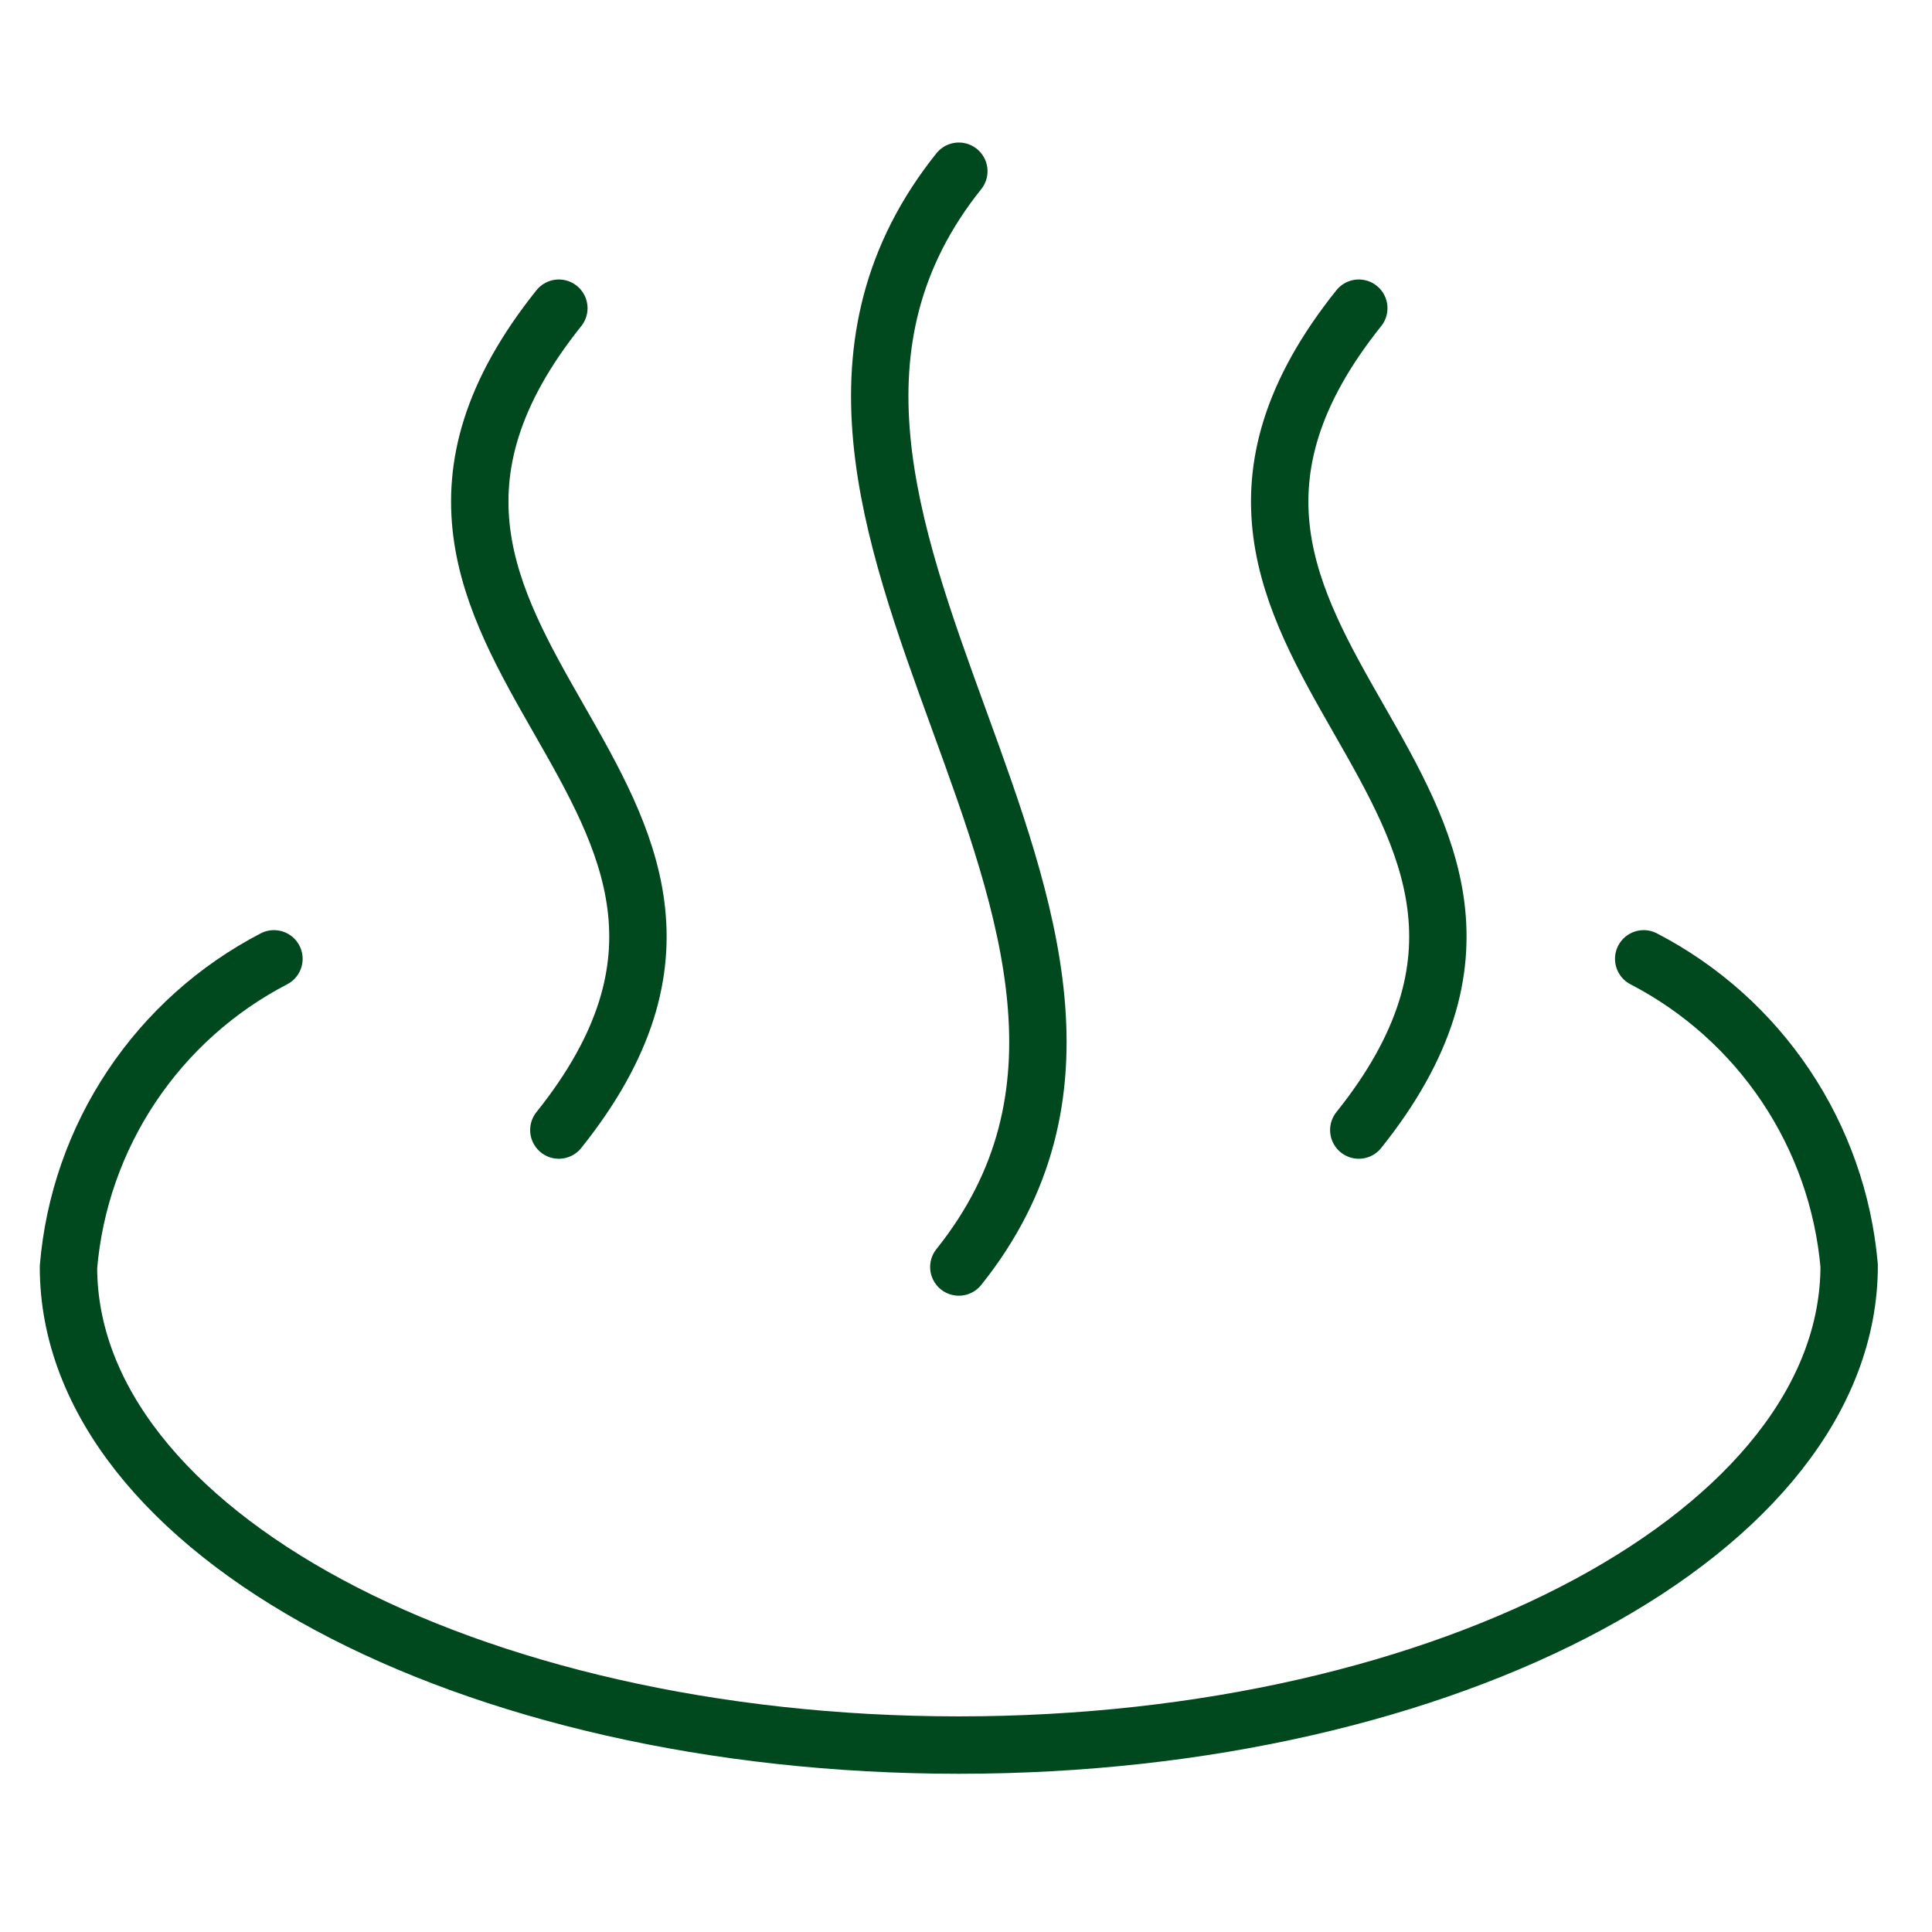
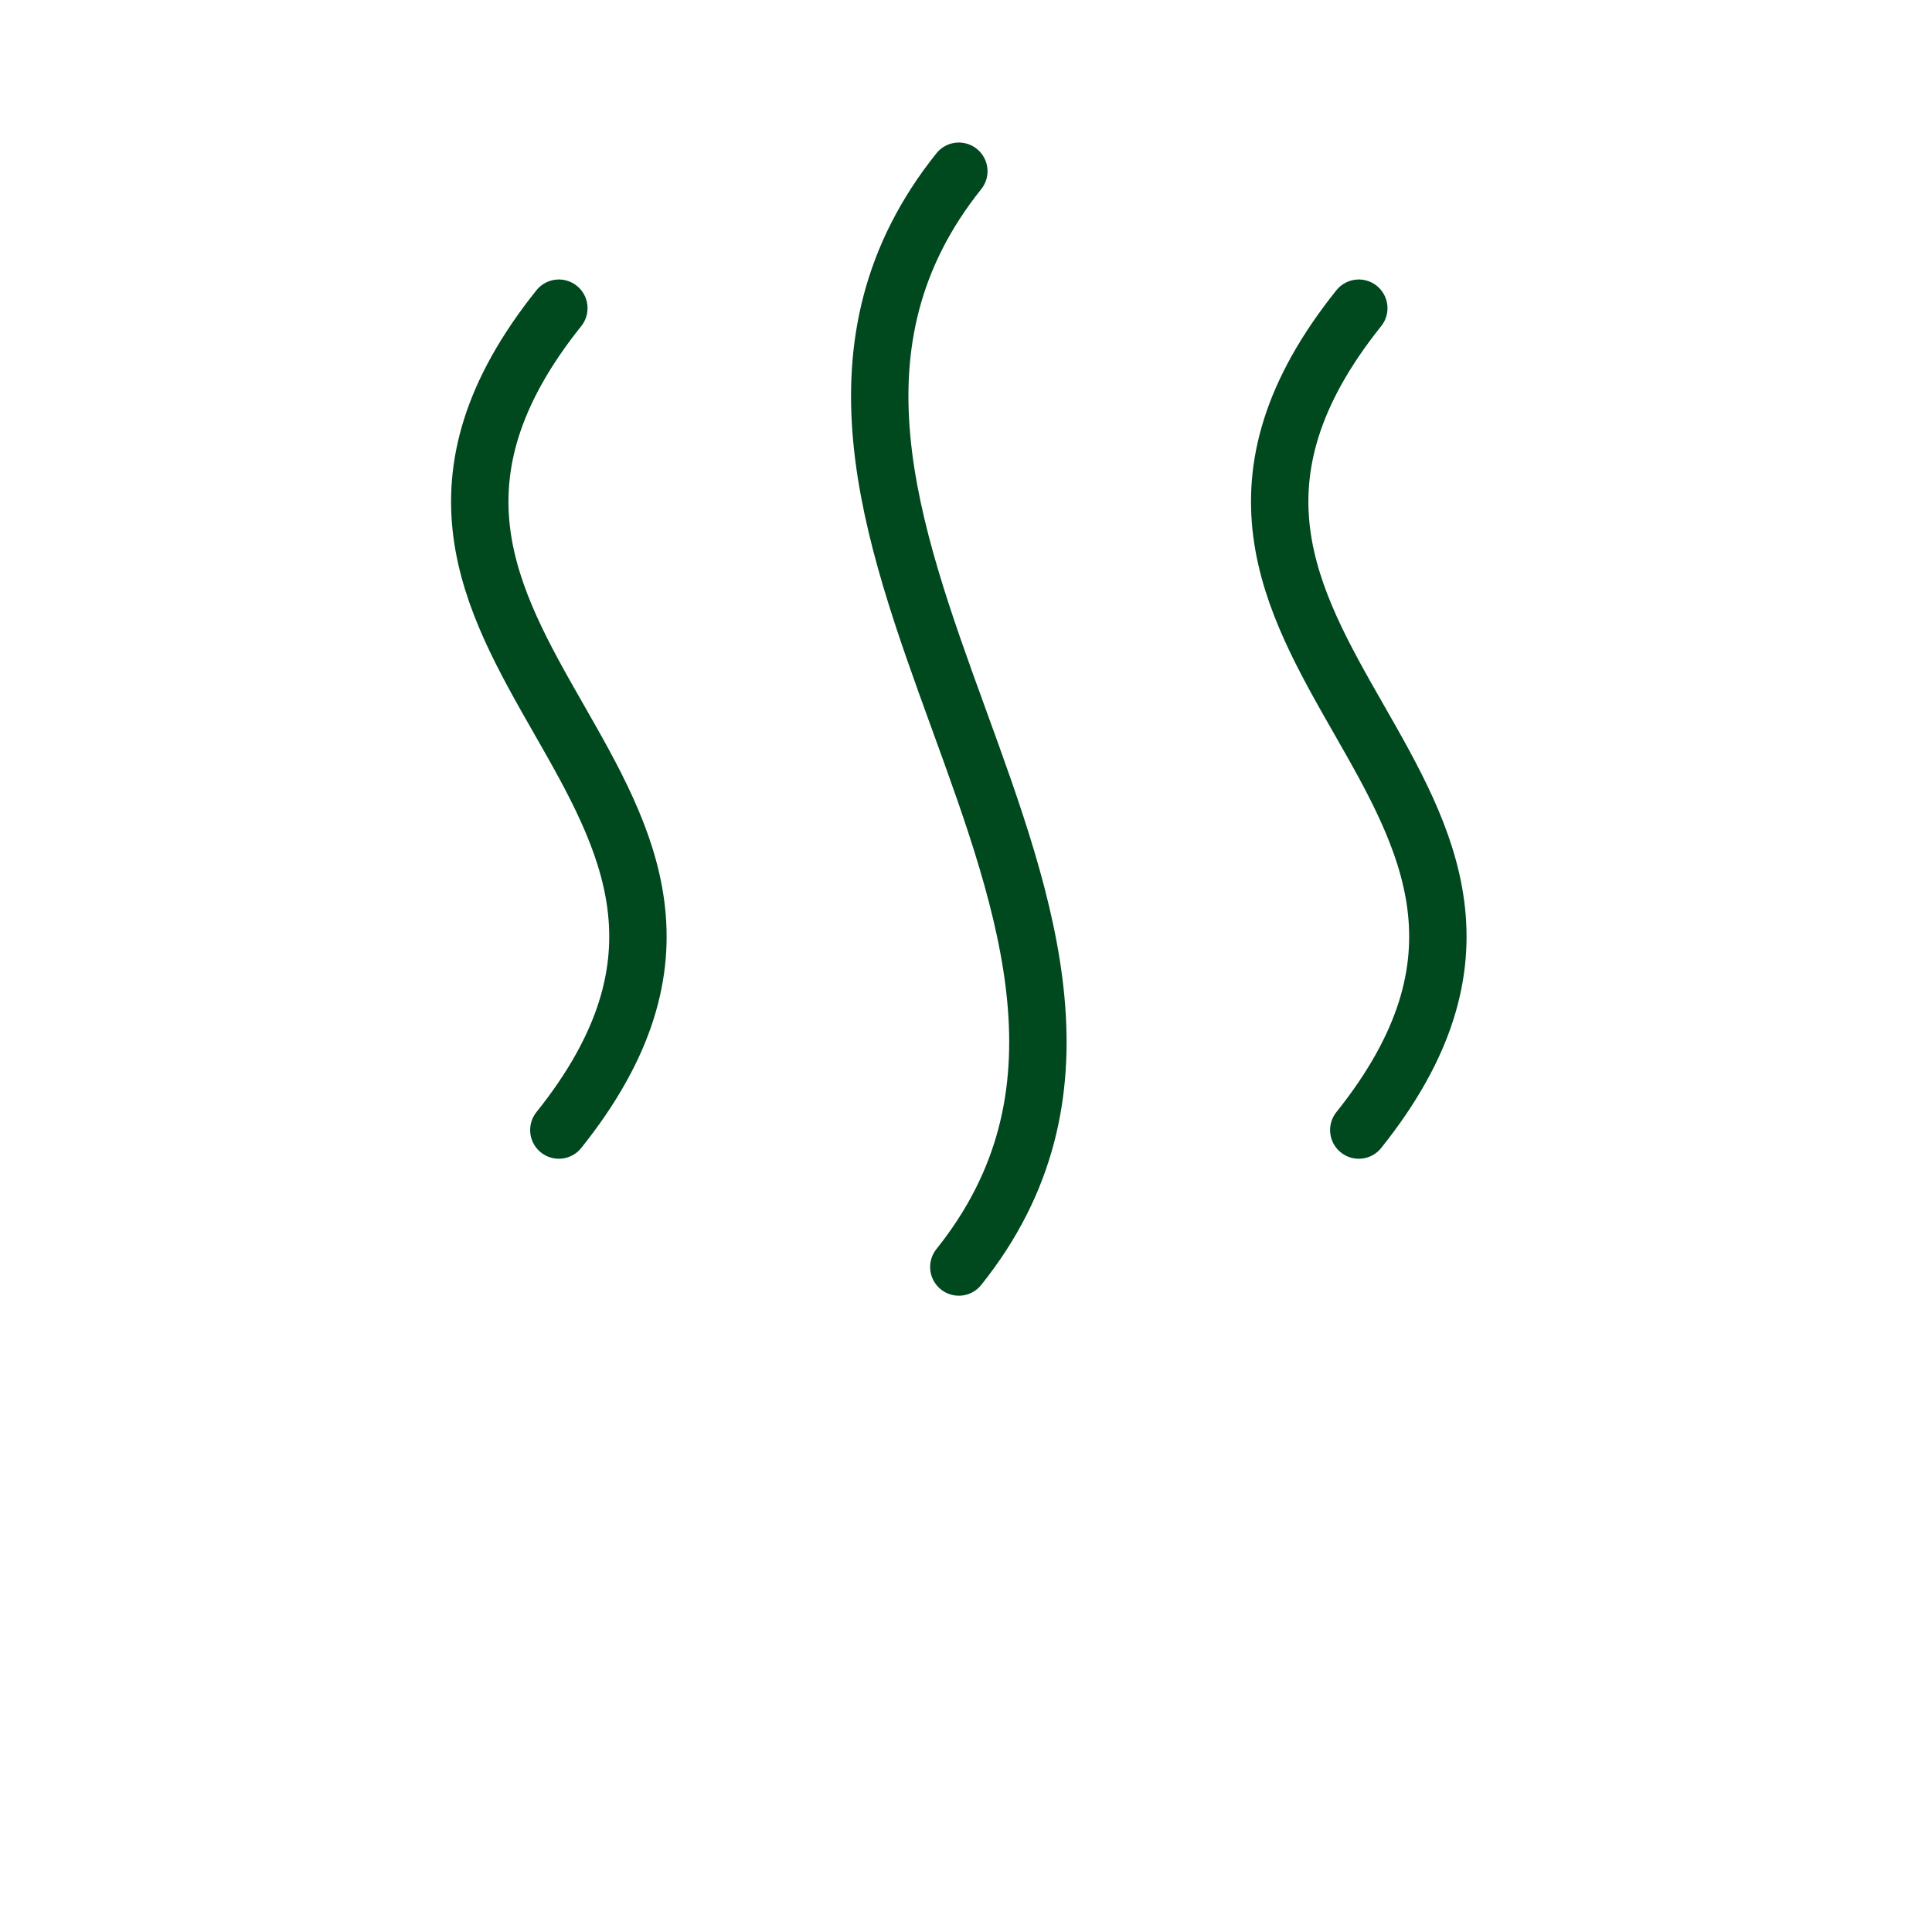
<svg xmlns="http://www.w3.org/2000/svg" width="101" height="101" viewBox="0 0 101 101" fill="none">
-   <path d="M85.928 50.125C88.924 51.679 91.479 53.963 93.356 56.767C95.234 59.571 96.373 62.803 96.669 66.165C96.669 79.985 75.832 91.228 50.125 91.228C24.418 91.228 3.58 80.057 3.58 66.237C3.864 62.863 4.998 59.615 6.877 56.798C8.755 53.981 11.316 51.685 14.321 50.125" stroke="#00481E" stroke-width="3" stroke-linecap="round" stroke-linejoin="round" />
  <path d="M29.215 16.111C14.894 34.013 43.537 41.174 29.215 59.076M50.125 8.951C35.803 26.852 64.446 48.335 50.125 66.236M71.034 16.111C56.712 34.013 85.355 41.174 71.034 59.076" stroke="#00481E" stroke-width="3" stroke-linecap="round" stroke-linejoin="round" />
</svg>